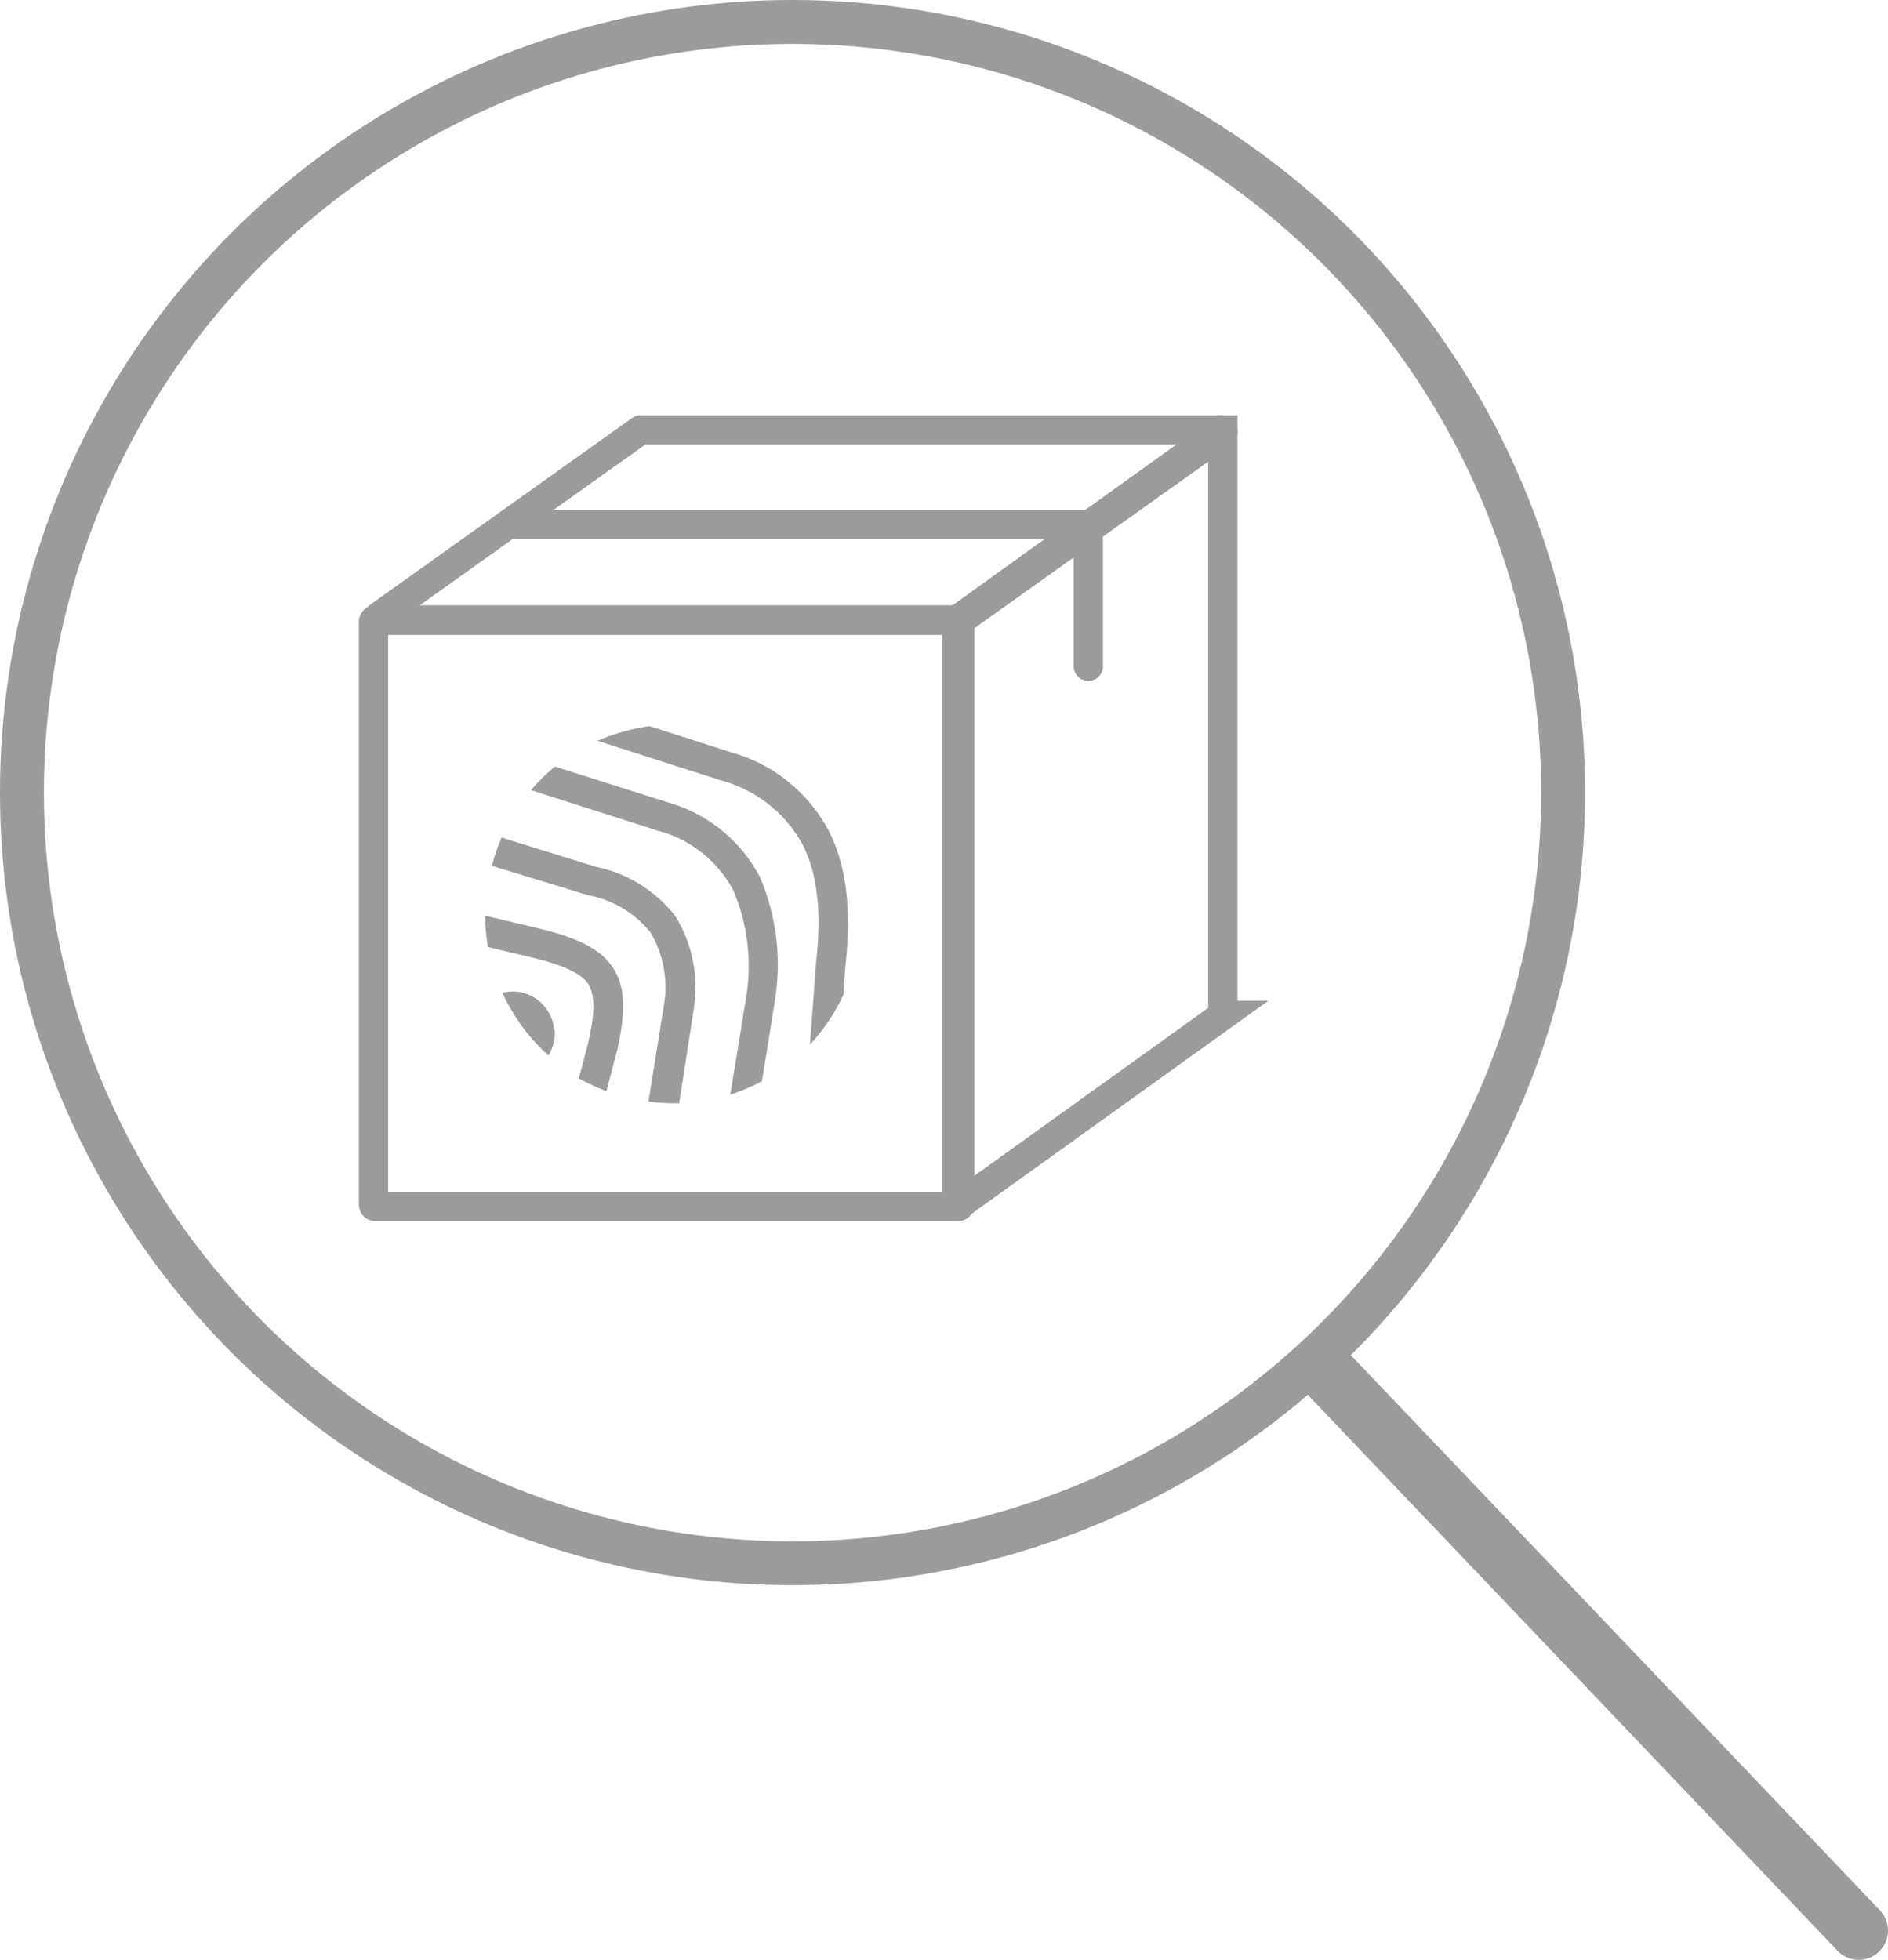
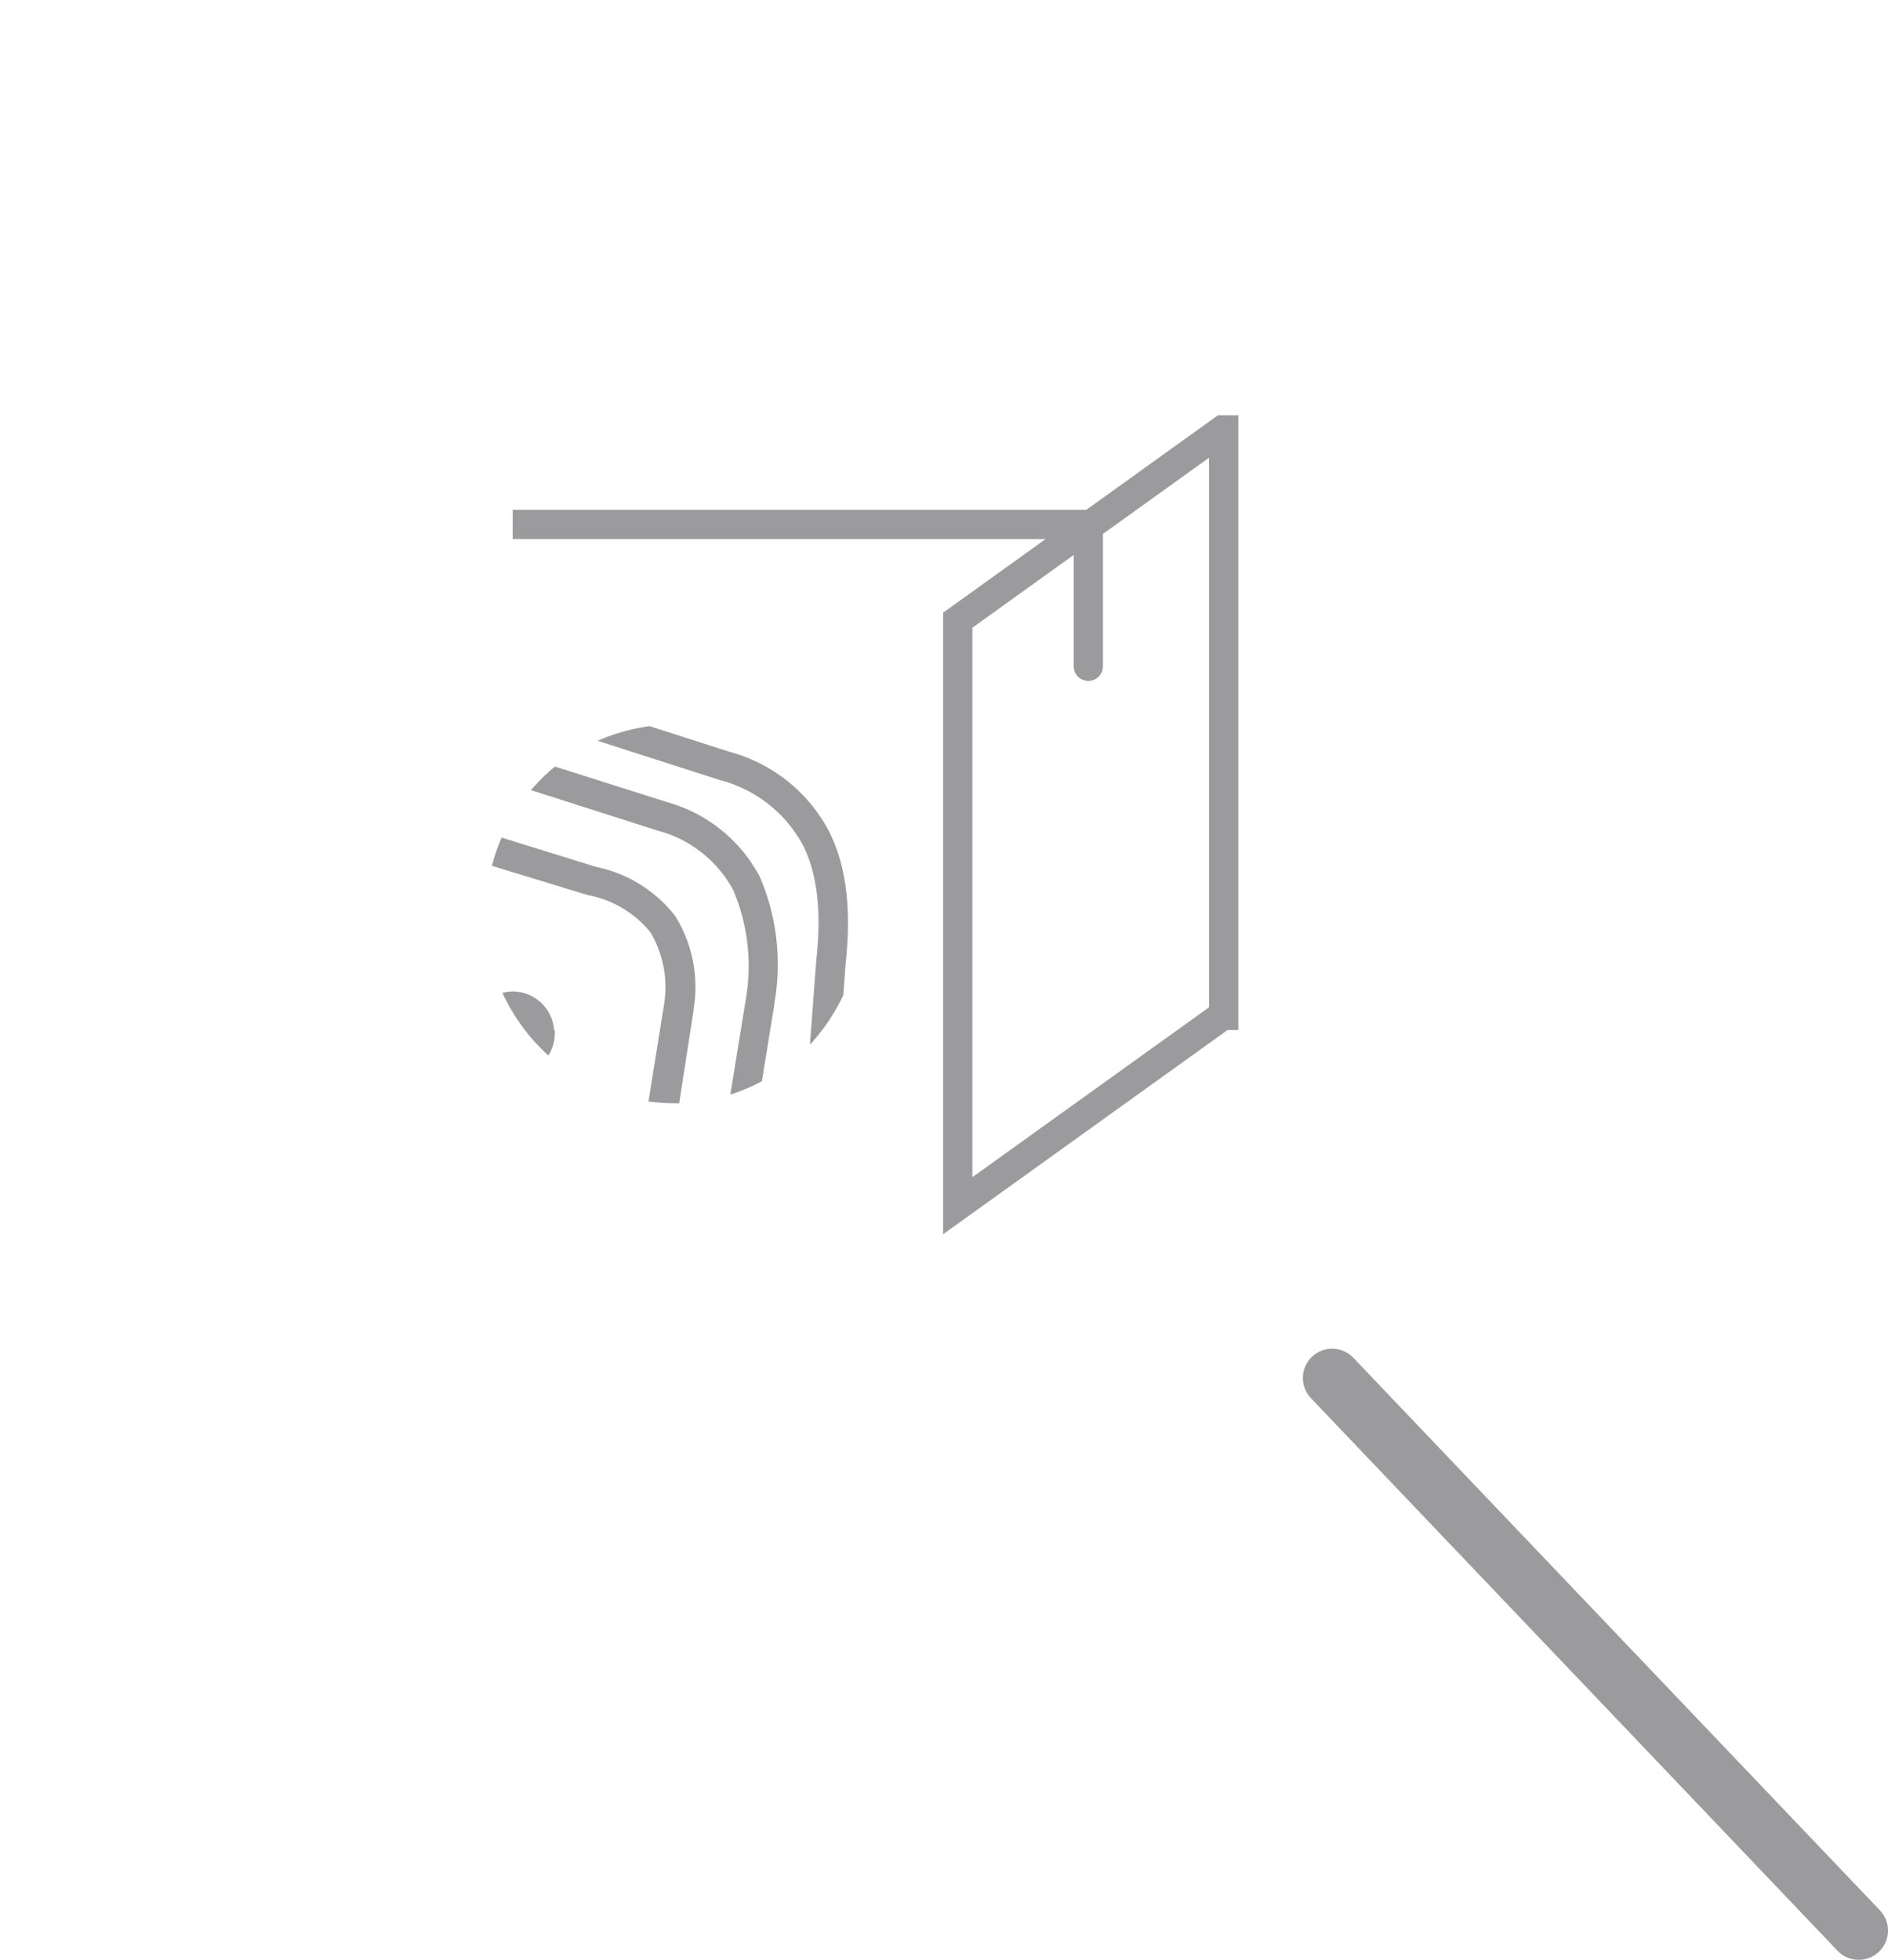
<svg xmlns="http://www.w3.org/2000/svg" viewBox="0 0 129 133.89">
  <path d="M37.9 70.37a2.87 2.87 0 01-.43 1.74 13.22 13.22 0 01-3.14-4.28 3.09 3.09 0 01.53-.09 2.84 2.84 0 013 2.63M52.09 73.85a12.86 12.86 0 01-2.19.93l1.06-6.52a13.31 13.31 0 00-.85-7.43 8.26 8.26 0 00-5.19-4.09l-8.64-2.76a13.21 13.21 0 011.64-1.61l7.63 2.42a10.28 10.28 0 016.37 5.12 15.21 15.21 0 011 8.58v.06l-.86 5.3z" fill="#9b9a9d" />
  <path d="M57.62 67.98a13.5 13.5 0 01-2.28 3.39l.42-5.59v-.06c.37-3.24.14-5.93-.91-8a9 9 0 00-5.6-4.41l-8.42-2.7a13.35 13.35 0 013.56-1l5.48 1.76a10.84 10.84 0 016.78 5.44c1.23 2.44 1.52 5.49 1.12 9.11l-.15 2.11zM46.33 75.37h-.3a13.79 13.79 0 01-1.72-.12l1.06-6.62a7.34 7.34 0 00-.93-4.94 7.21 7.21 0 00-4.28-2.54l-6.55-2a14.16 14.16 0 01.66-1.93l6.45 2a9.22 9.22 0 015.4 3.34 9.16 9.16 0 011.28 6.32v.08l-1 6.44z" fill="#9b9a9d" />
-   <path d="M41.45 74.55a13.76 13.76 0 01-1.9-.88l.64-2.44c.46-2 .49-3.23 0-4s-1.79-1.32-3.9-1.83l-2.95-.7a13.62 13.62 0 01-.19-2.14l3.59.85c2.63.63 4.24 1.37 5.12 2.67s.9 3 .32 5.61l-.73 2.81z" fill="#9b9a9d" />
-   <rect x="25.52" y="42.36" width="40.06" height="40.06" rx=".11" ry=".11" fill="none" stroke="#9b9a9d" stroke-linecap="round" stroke-miterlimit="10" stroke-width="2" />
-   <path d="M65.55 42.37H26.01a.15.15 0 01-.09-.28l17.85-12.72a.16.16 0 01.09 0h39.53a.15.15 0 01.09.28L65.62 42.37a.14.14 0 01-.07 0z" fill="none" stroke="#9b9a9d" stroke-linecap="round" stroke-miterlimit="10" stroke-width="2" />
-   <path d="M83.55 69.37l-18.11 13h-.06v-40s0 0 0 0l18.1-13h.07v40s0 0 0 0zM35.03 35.83h39.33" fill="none" stroke="#9b9a9d" stroke-miterlimit="10" stroke-width="2" />
+   <path d="M83.55 69.37l-18.11 13v-40s0 0 0 0l18.1-13h.07v40s0 0 0 0zM35.03 35.83h39.33" fill="none" stroke="#9b9a9d" stroke-miterlimit="10" stroke-width="2" />
  <path fill="none" stroke="#9b9a9d" stroke-linecap="round" stroke-miterlimit="10" stroke-width="2" d="M74.36 35.83v9.69" />
-   <circle cx="54.15" cy="54.15" r="52.65" fill="none" stroke="#9b9a9d" stroke-miterlimit="10" stroke-width="3" />
  <path fill="none" stroke="#9b9a9d" stroke-linecap="round" stroke-miterlimit="10" stroke-width="4" d="M91.02 94.14L127 131.89" />
</svg>